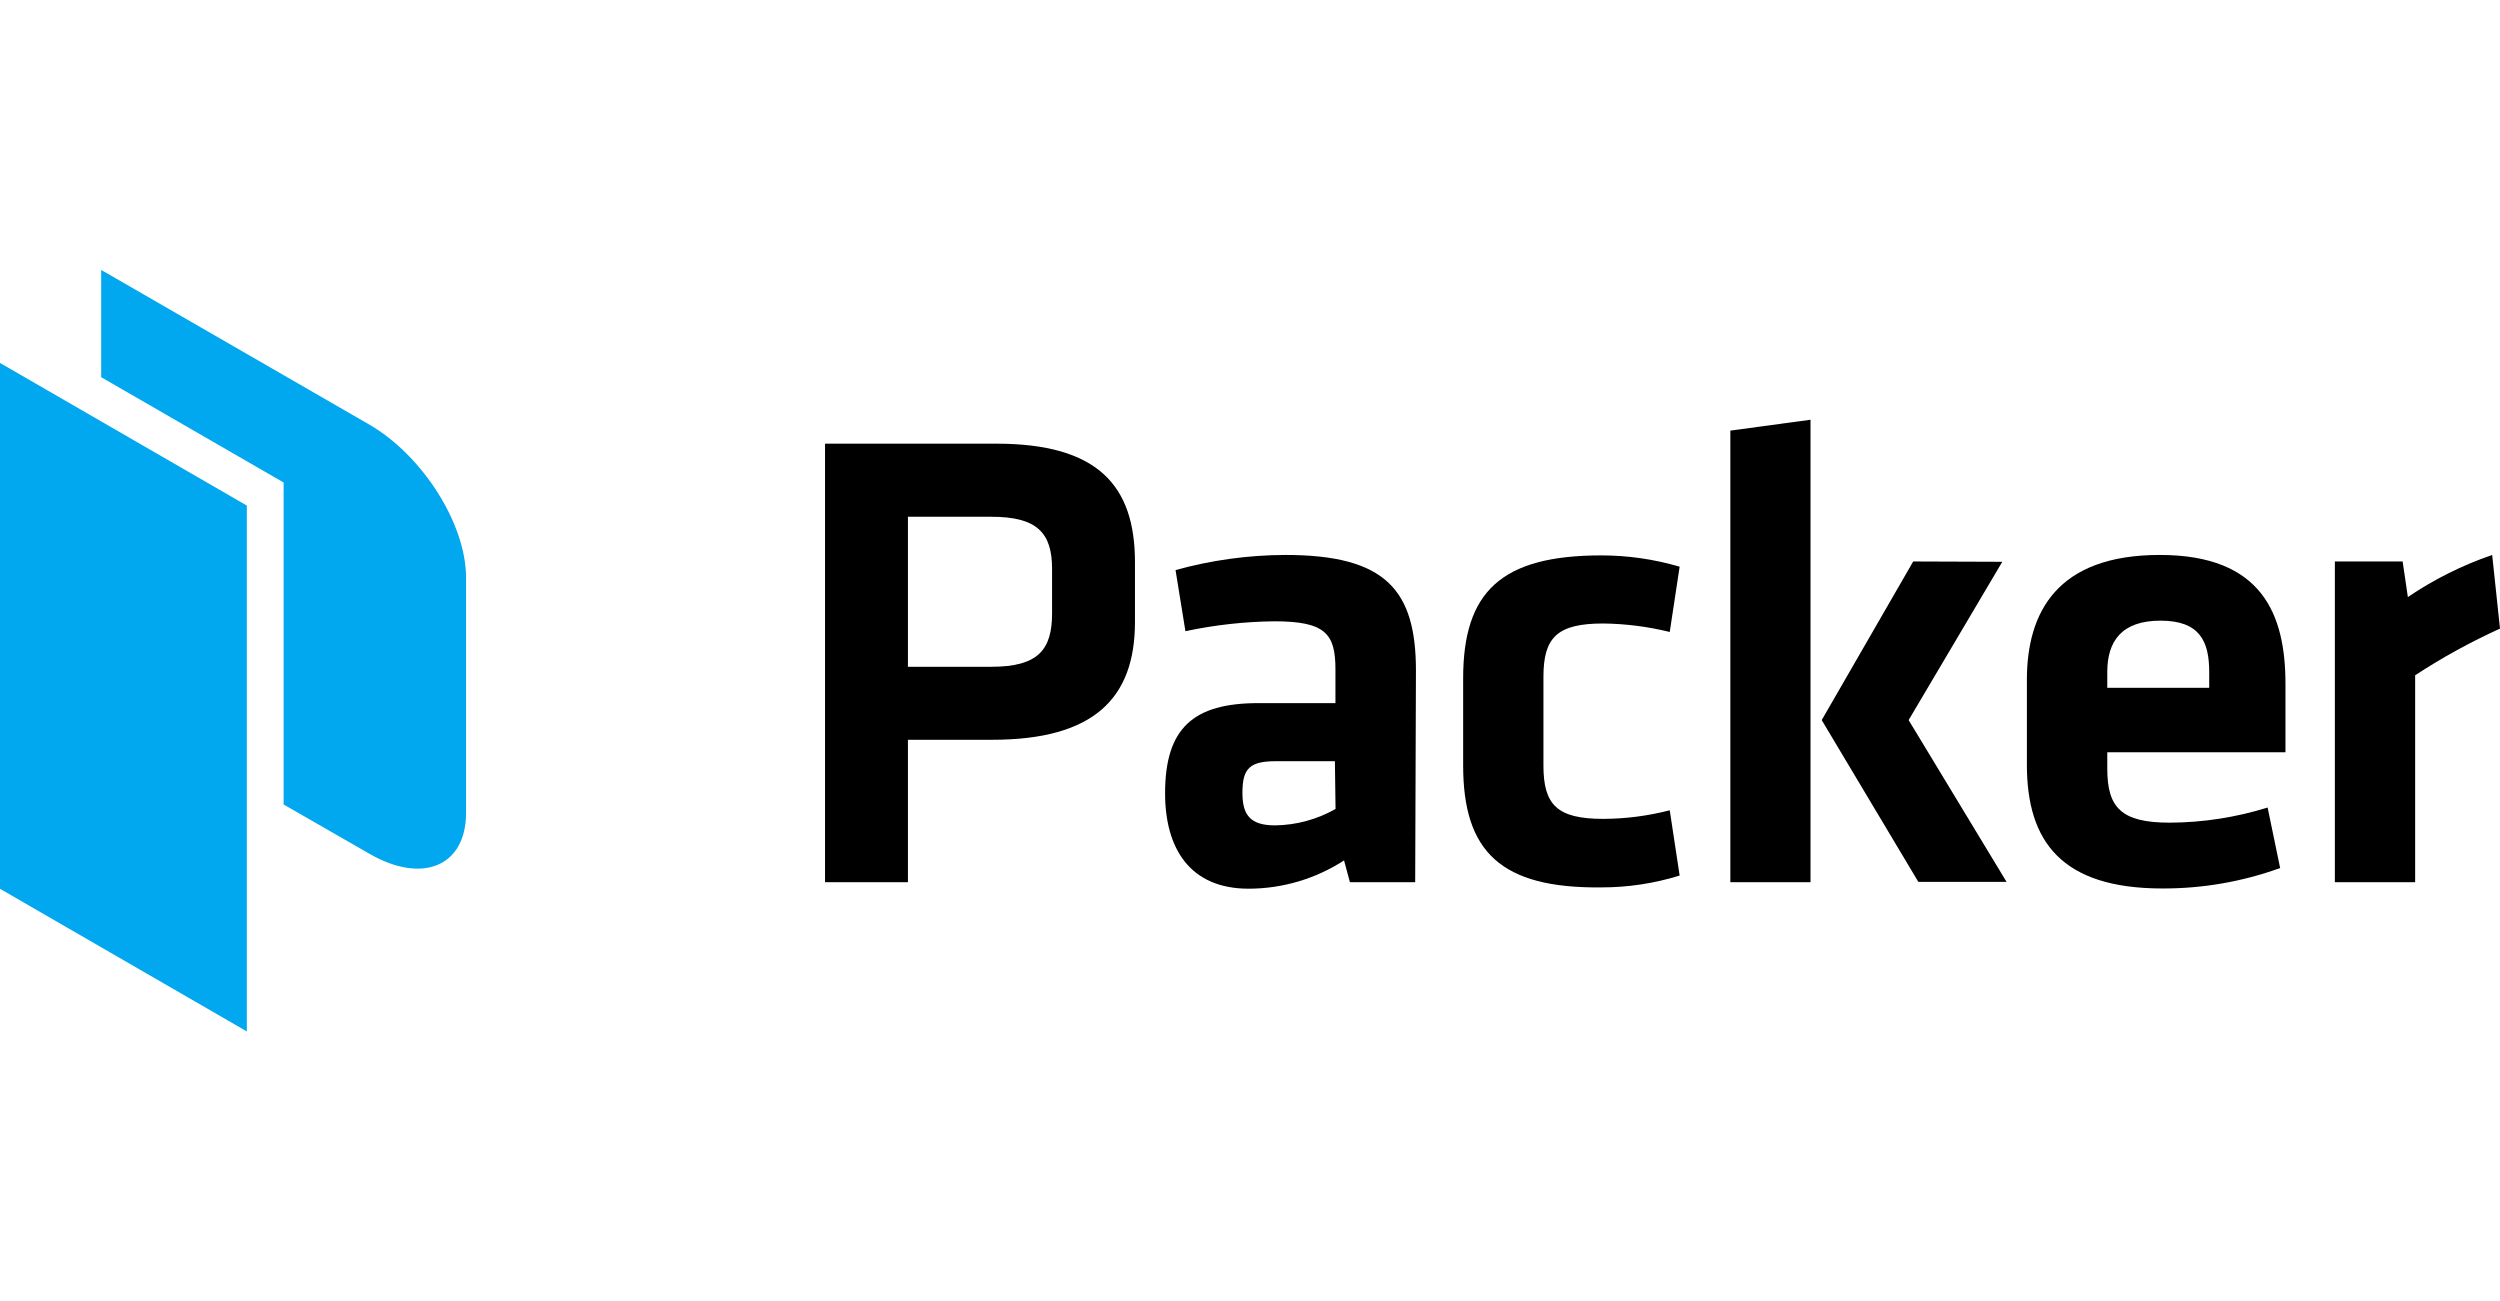
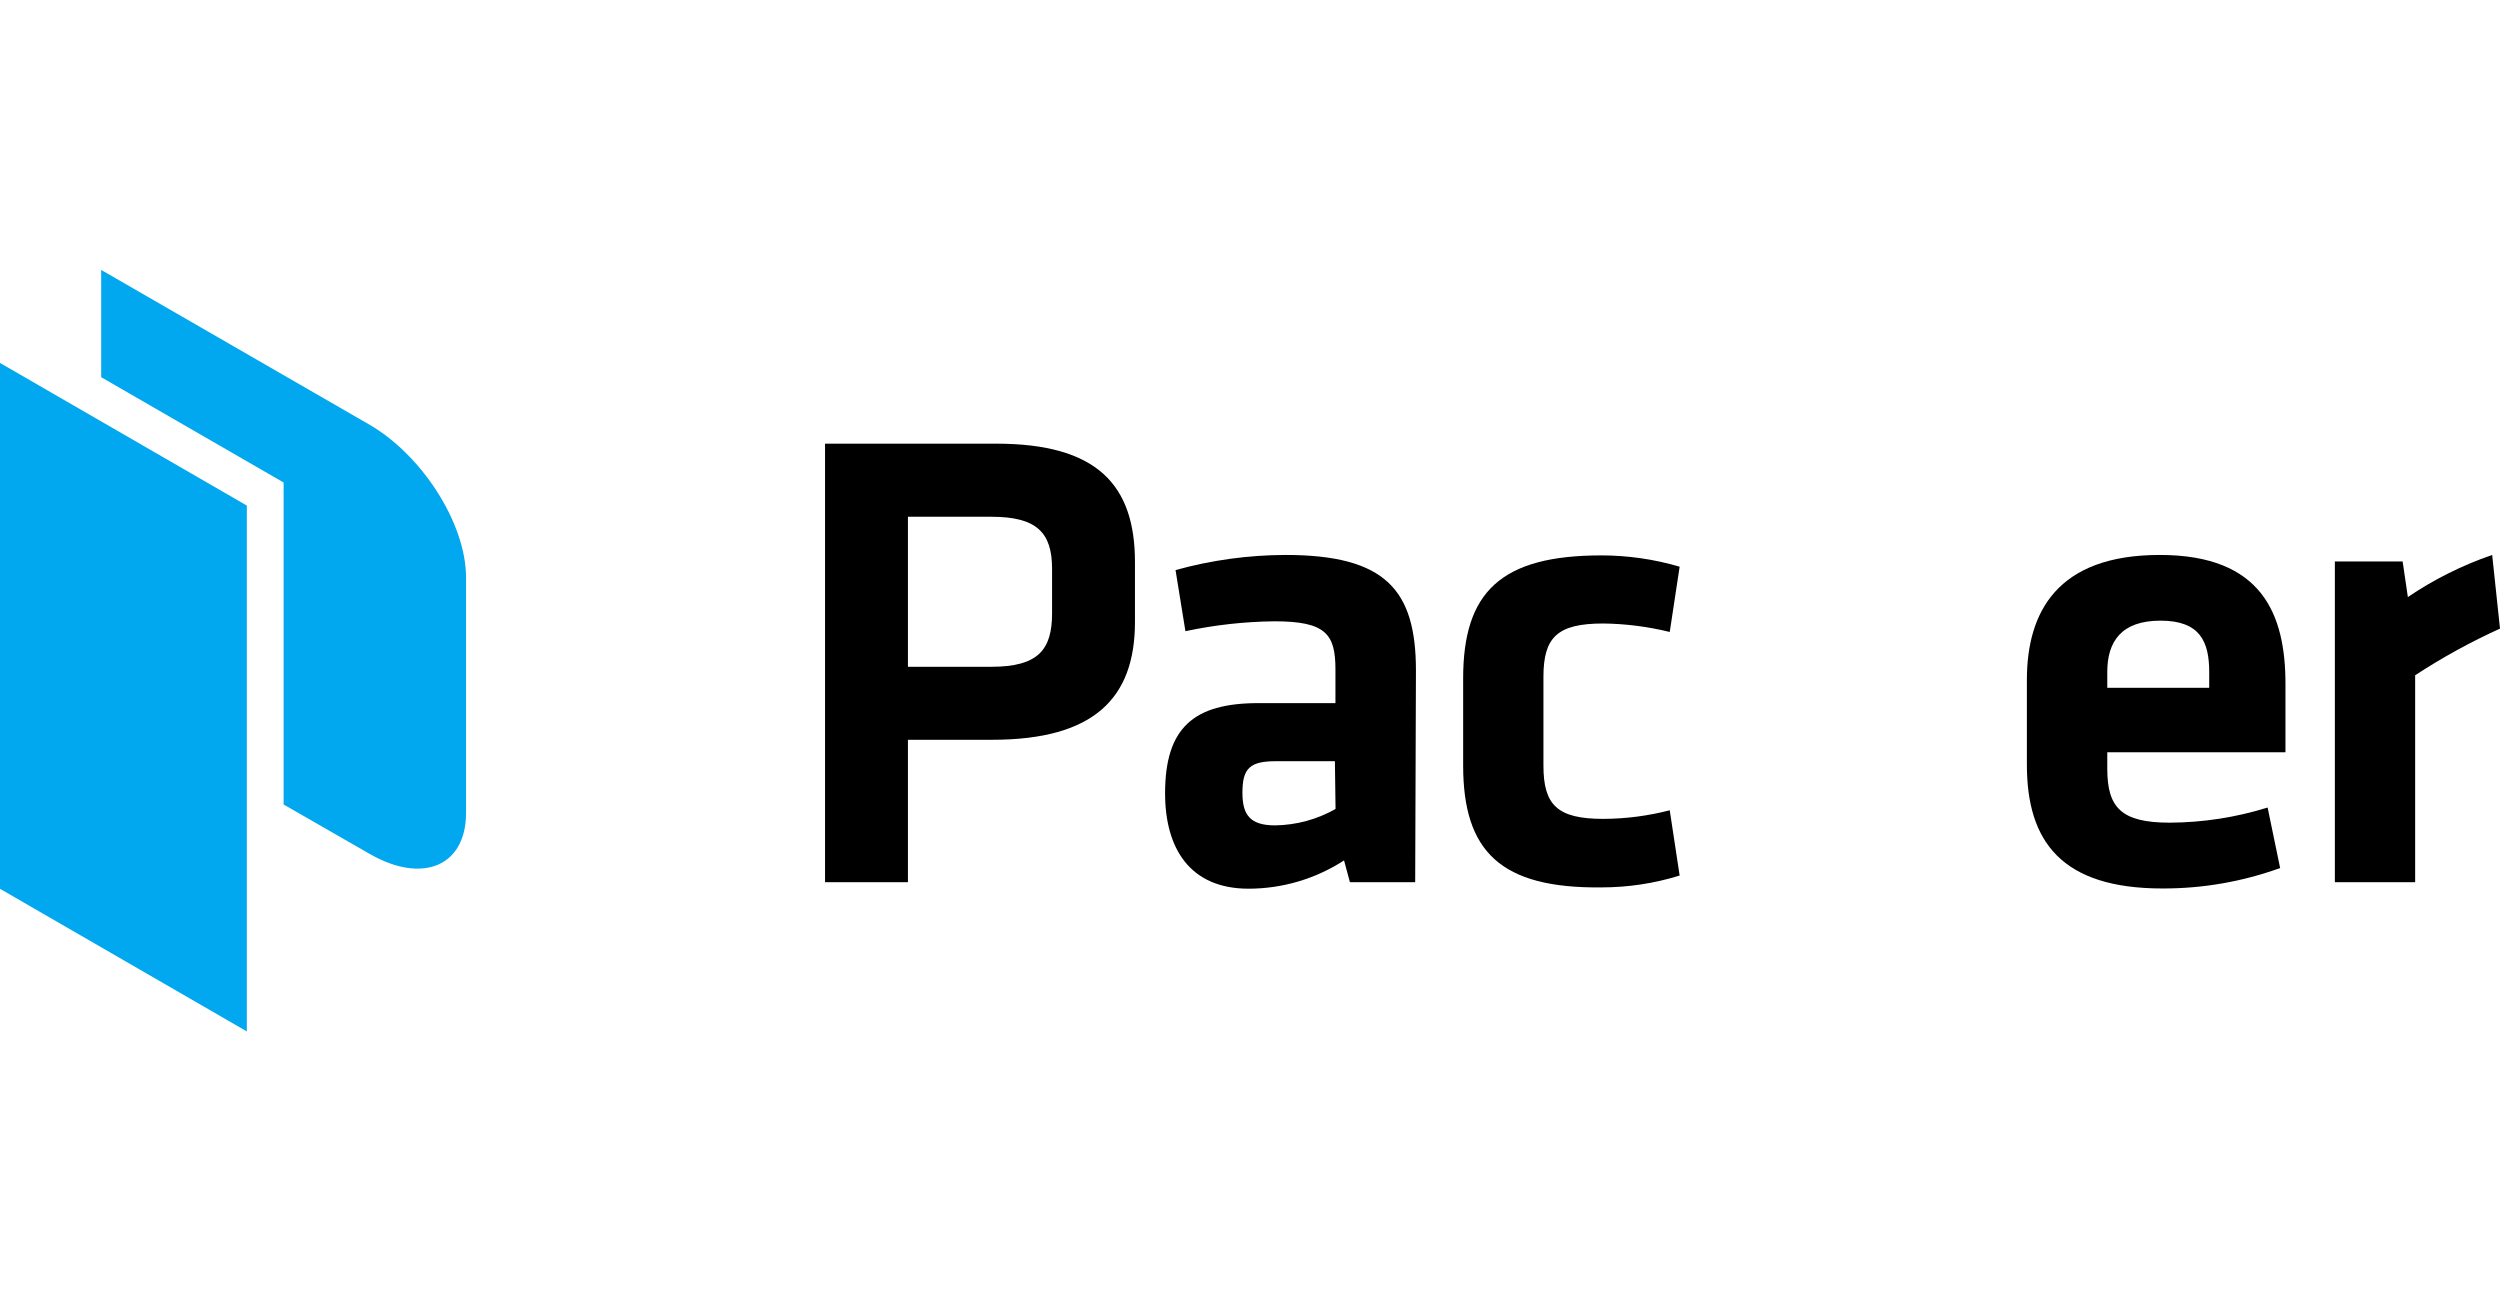
<svg xmlns="http://www.w3.org/2000/svg" width="146" height="76" viewBox="0 0 146 76" fill="none">
  <path d="M48.182 25.91H58.175C64.09 25.91 66.282 28.33 66.282 32.828V36.322C66.282 40.77 63.899 43.203 57.94 43.203H53.023V51.519H48.182V25.91ZM57.902 30.179H53.023V38.94H57.902C60.634 38.94 61.441 37.936 61.441 35.827V33.216C61.441 31.1 60.545 30.179 57.902 30.179Z" fill="black" />
  <path d="M82.647 51.519H78.835L78.492 50.248C76.832 51.324 74.897 51.898 72.92 51.9C69.496 51.9 68.041 49.556 68.041 46.328C68.041 42.516 69.693 41.062 73.492 41.062H77.99V39.092C77.99 37.015 77.412 36.284 74.419 36.284C72.674 36.304 70.936 36.498 69.229 36.862L68.651 33.292C70.74 32.713 72.899 32.416 75.067 32.409C80.95 32.409 82.691 34.48 82.691 39.168L82.647 51.519ZM77.958 44.454H74.521C72.984 44.454 72.558 44.873 72.558 46.297C72.558 47.567 72.984 48.202 74.464 48.202C75.703 48.186 76.918 47.856 77.996 47.243L77.958 44.454Z" fill="black" />
  <path d="M85.448 44.702V39.62C85.448 34.582 87.64 32.435 93.517 32.435C95.065 32.436 96.606 32.658 98.091 33.095L97.513 36.907C96.242 36.594 94.94 36.428 93.631 36.412C90.944 36.412 90.137 37.218 90.137 39.525V44.709C90.137 47.015 90.944 47.822 93.631 47.822C94.941 47.818 96.245 47.649 97.513 47.32L98.091 51.132C96.61 51.593 95.067 51.826 93.517 51.824C87.64 51.888 85.448 49.734 85.448 44.702Z" fill="black" />
-   <path d="M101.052 51.519V25.148L105.734 24.512V51.519H101.052ZM116.934 32.809L111.464 42.053L117.182 51.5H112.03L106.388 42.053L111.731 32.79L116.934 32.809Z" fill="black" />
  <path d="M126.712 48.044C128.651 48.035 130.578 47.737 132.429 47.16L133.16 50.693C130.956 51.49 128.63 51.894 126.286 51.887C120.403 51.887 118.37 49.155 118.37 44.664V39.708C118.37 35.75 120.136 32.409 126.134 32.409C132.131 32.409 133.471 35.903 133.471 39.937V43.933H123.065V44.892C123.065 47.16 123.872 48.044 126.712 48.044ZM123.065 40.166H129.018V39.245C129.018 37.478 128.484 36.246 126.178 36.246C123.872 36.246 123.065 37.478 123.065 39.245V40.166Z" fill="black" />
  <path d="M146 36.71C144.281 37.49 142.624 38.401 141.045 39.435V51.519H136.356V32.79H140.314L140.619 34.867C142.145 33.835 143.8 33.008 145.543 32.409L146 36.71Z" fill="black" />
  <path fill-rule="evenodd" clip-rule="evenodd" d="M0 21.196L14.415 29.525V60.235L0 51.906V21.196Z" fill="#02A8EF" />
  <path d="M21.55 24.785L5.909 15.764V22.028L16.563 28.178V46.983L21.576 49.861C24.683 51.653 27.217 50.579 27.217 47.479V33.68C27.192 30.554 24.657 26.577 21.55 24.785Z" fill="#02A8EF" />
</svg>